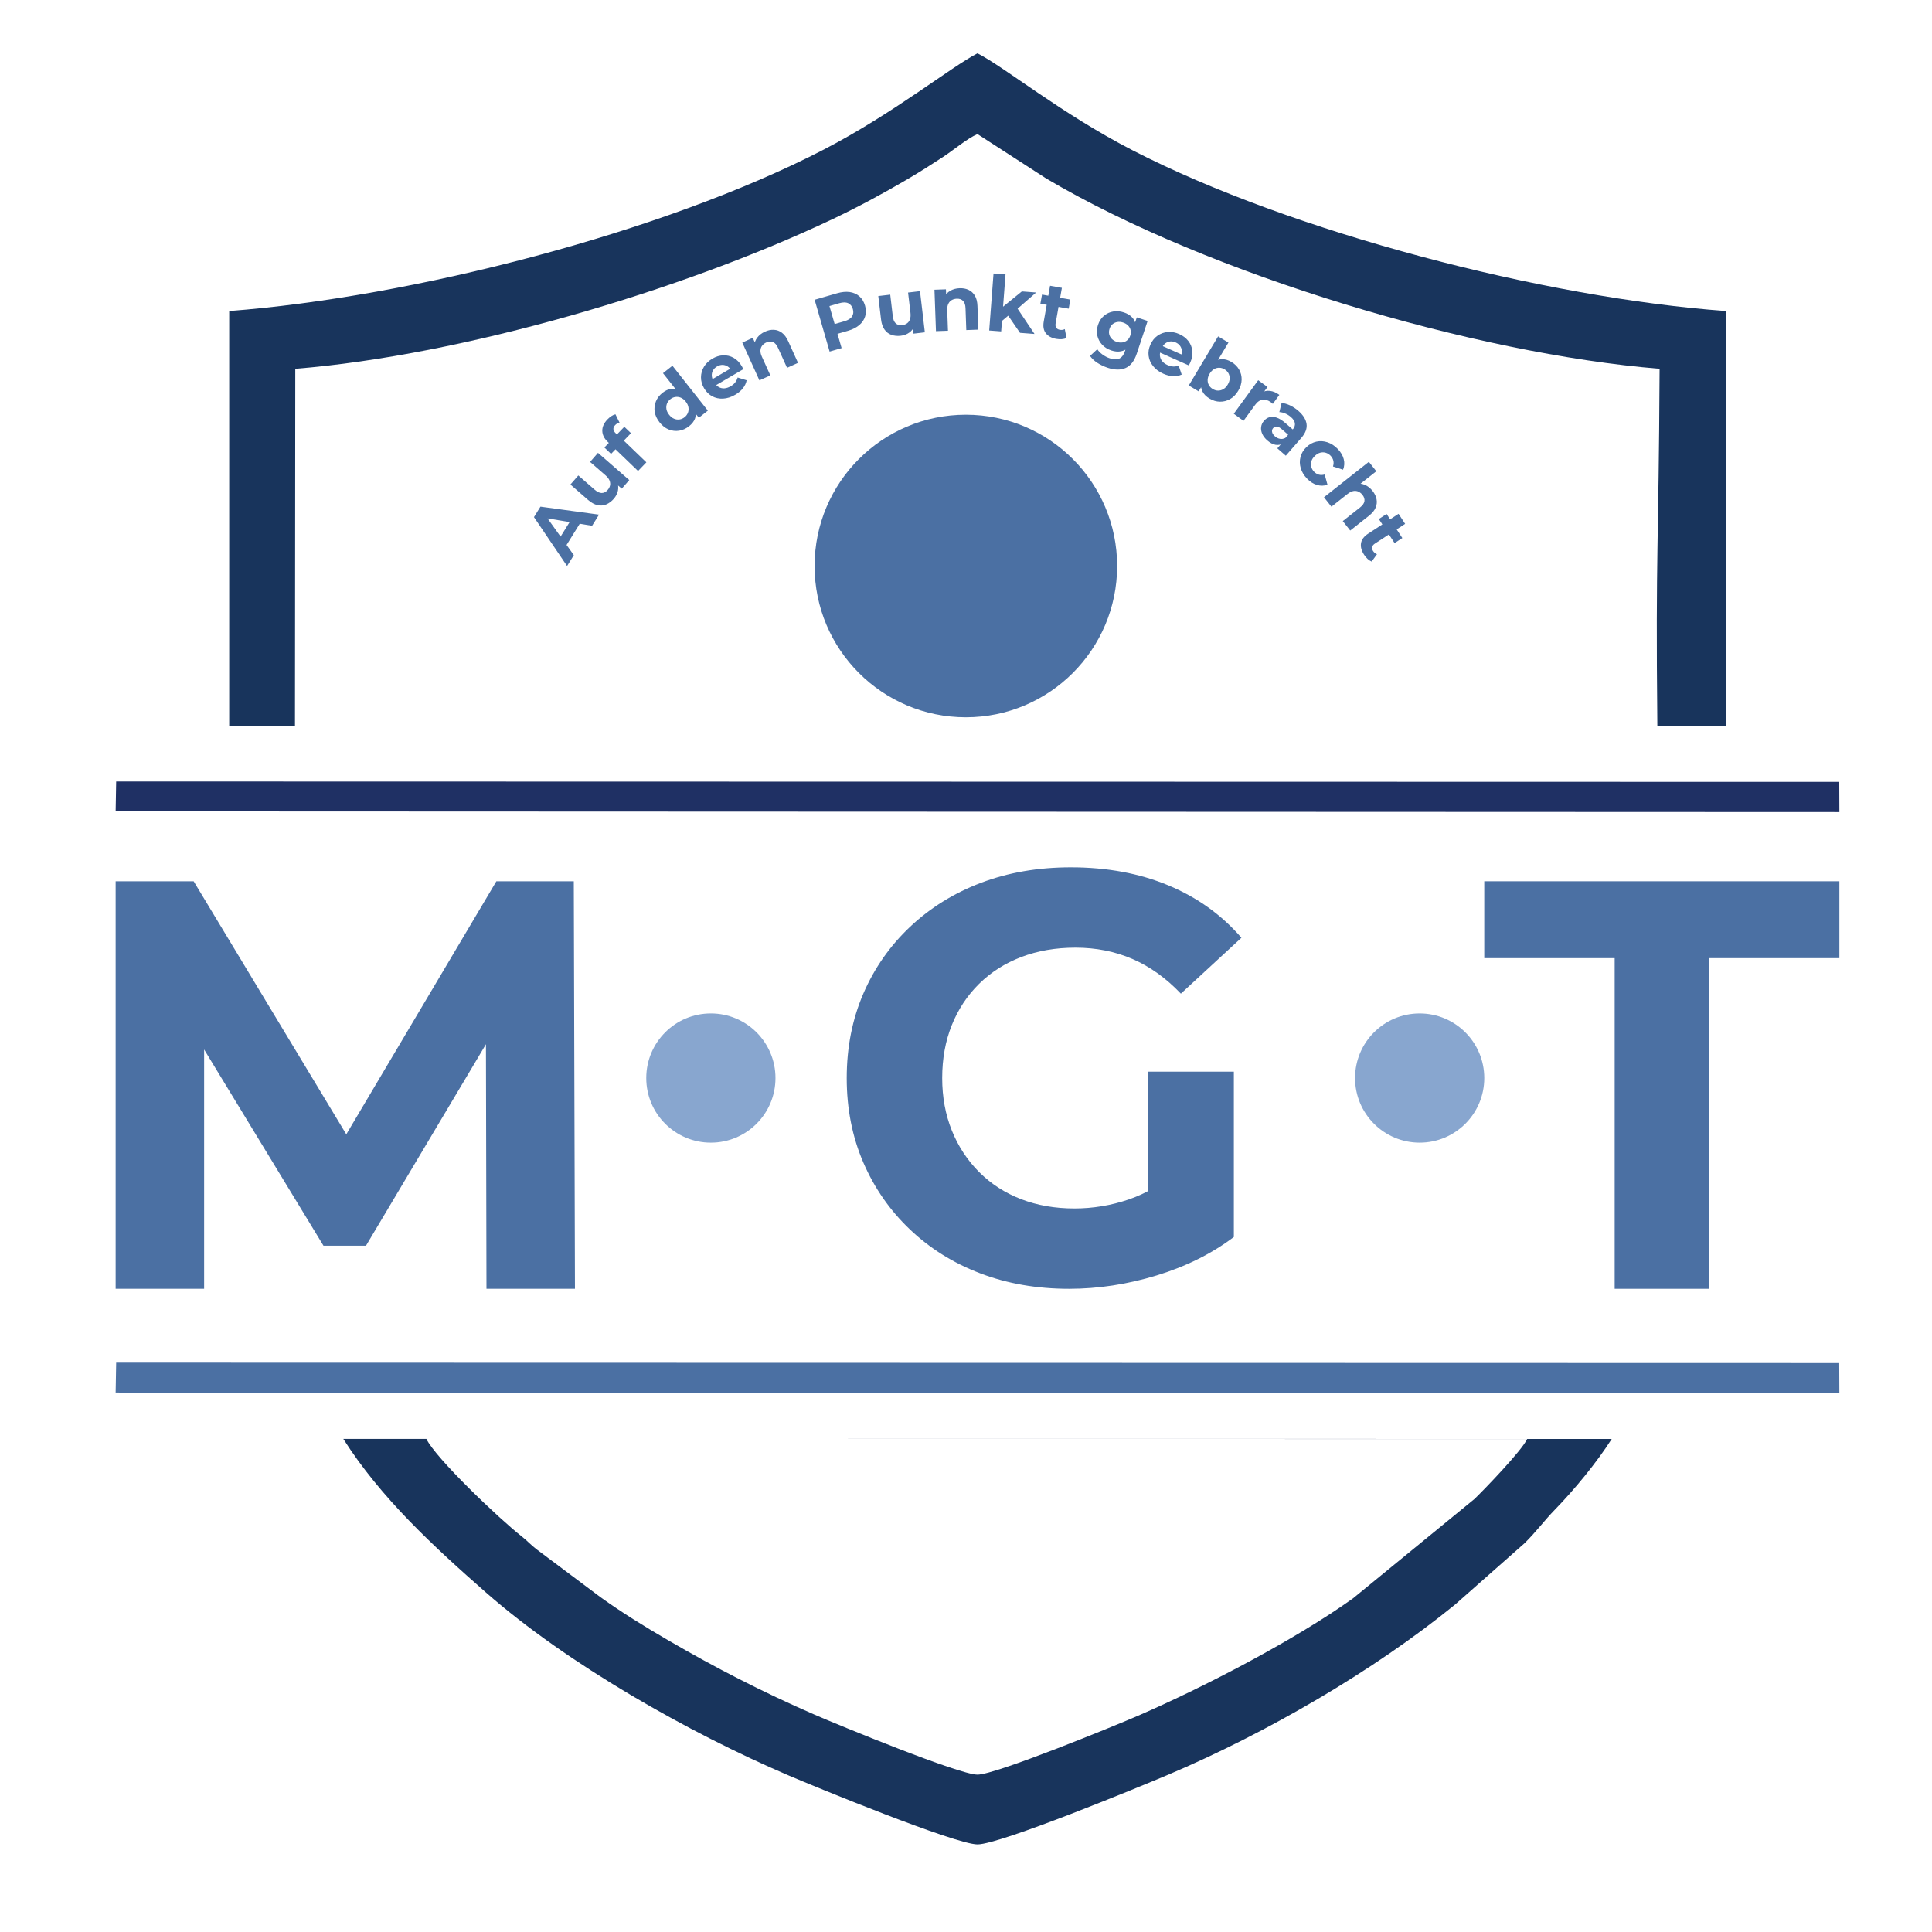
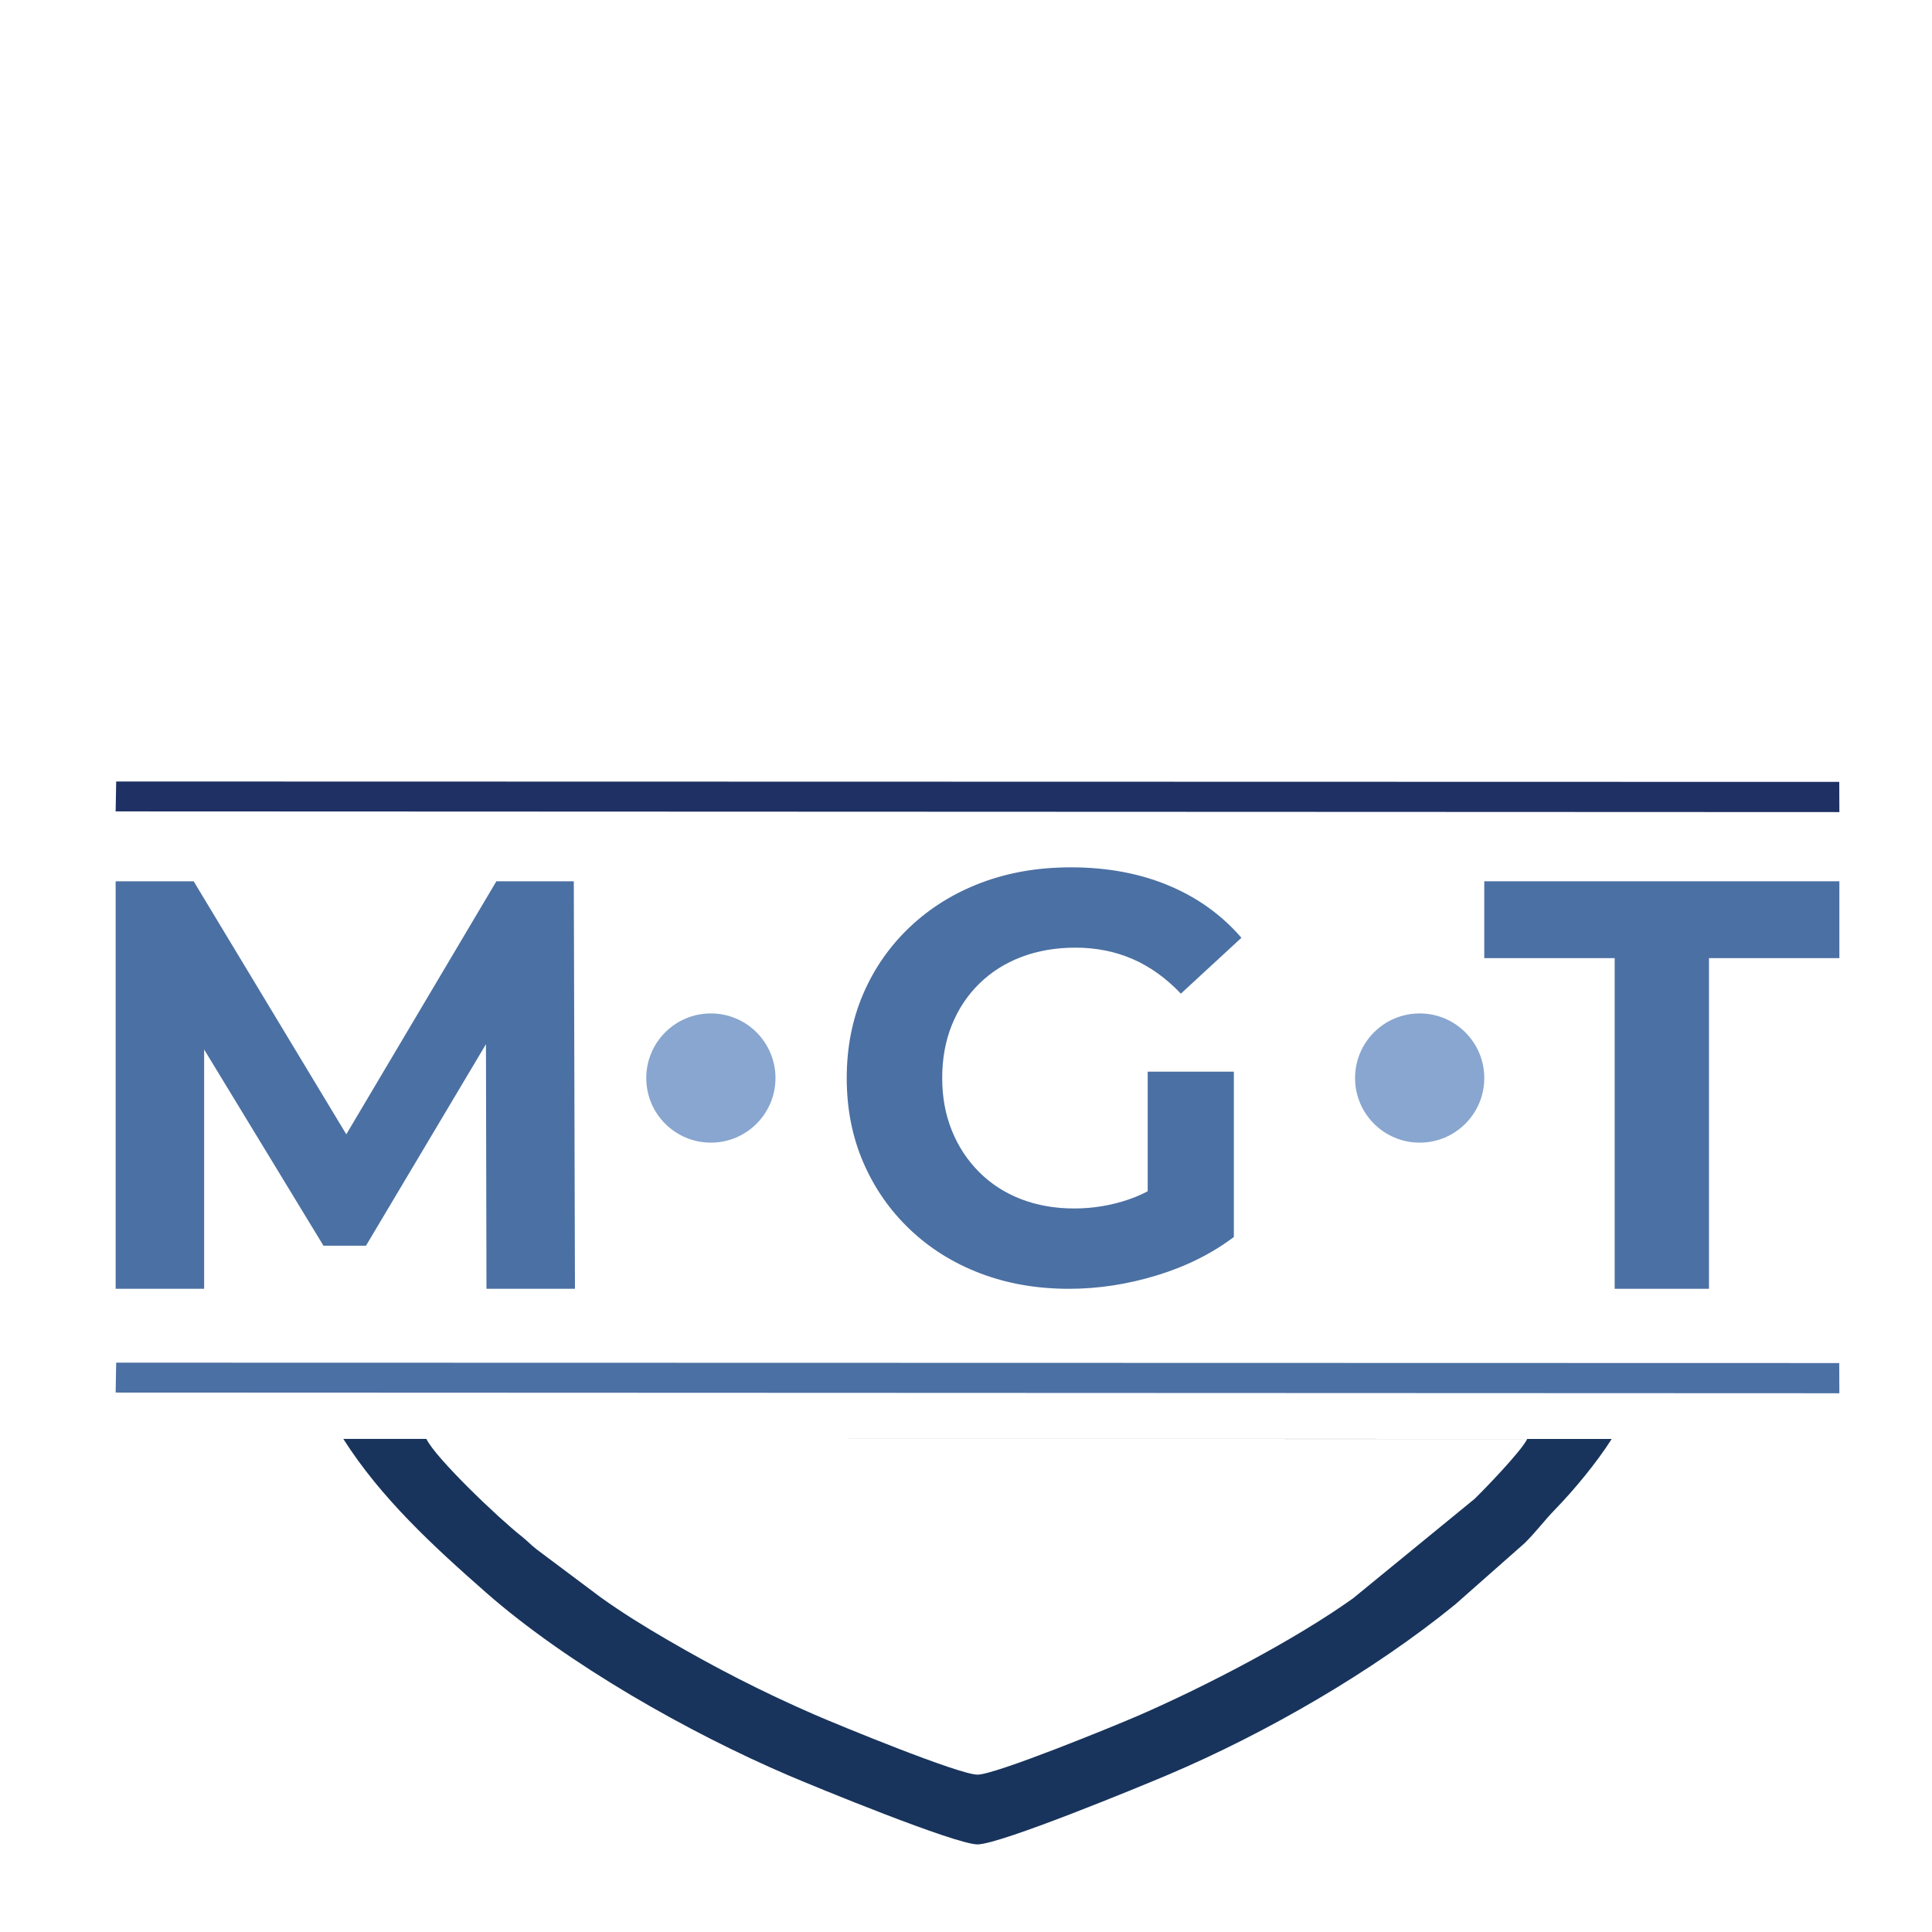
<svg xmlns="http://www.w3.org/2000/svg" xml:space="preserve" width="13.547mm" height="13.547mm" version="1.1" style="shape-rendering:geometricPrecision; text-rendering:geometricPrecision; image-rendering:optimizeQuality; fill-rule:evenodd; clip-rule:evenodd" viewBox="0 0 1354.66 1354.66">
  <defs>
    <style type="text/css">
   
    .fil1 {fill:#18345C}
    .fil5 {fill:#1F3064}
    .fil2 {fill:#4B70A3}
    .fil4 {fill:#88A6CF}
    .fil0 {fill:white}
    .fil3 {fill:#4B70A3;fill-rule:nonzero}
   
  </style>
  </defs>
  <g id="Ebene_x0020_1">
    <rect class="fil0" x="-0.01" y="-0" width="1354.67" height="1354.67" />
-     <path class="fil1" d="M160.71 218.08l0 290.81 46.11 0.33 0.22 -250.62c117.55,-9.47 271.2,-54.86 376.94,-105.05 18.34,-8.71 35.62,-18.12 51.92,-27.66 9.02,-5.28 17.13,-10.49 25.13,-15.7 7.39,-4.81 17.21,-13.17 24.35,-16.18l48.18 31.13c114.23,67.62 300.78,122.94 430.1,133.45 -0.63,127.64 -2.83,124.52 -1.58,250.4l48.03 0.08 0 -291c-126.66,-9.14 -304,-55.06 -415.95,-112.68 -50.01,-25.73 -89.7,-58.31 -108.78,-68.01 -17.49,8.86 -59.3,42.39 -107.44,67.32 -112.81,58.42 -289.22,103.68 -417.23,113.38z" />
    <path class="fil1" d="M1070.82 1008.99c-4.02,8.45 -30.18,35.48 -36.88,41.97l-85.29 69.79c-40.64,29.04 -103.74,61.88 -150.45,82.17 -16.14,7.01 -100.22,41.42 -112.8,41.41 -13,0 -98.24,-35.1 -114.2,-42.04 -37.19,-16.18 -70.02,-33.17 -102.82,-52.25 -16.98,-9.88 -32.1,-19.23 -47.38,-30.17l-44.34 -33.22c-4.6,-3.45 -6.54,-5.99 -10.94,-9.44 -15.85,-12.4 -60.38,-54.89 -66.75,-68.31l771.85 0.09zm-830.11 -0.09c26.37,41.5 63.27,75.39 99.96,107.64 57.43,50.47 142.81,98.62 212.34,128.38 18.45,7.9 116.91,48.31 132.39,48.31 15.85,0 114.75,-40.81 133.84,-48.91 68.49,-29.06 143.75,-72.55 201.05,-119.28l48.76 -43.05c8.24,-8.15 13.61,-15.67 21.32,-23.6 13.4,-13.76 29.17,-32.85 39.73,-49.45l-889.39 -0.04z" />
    <polygon class="fil2" points="81.09,976.42 1289.71,976.9 1289.61,955.73 81.46,955.45 " />
    <g id="_2565494351744">
-       <path class="fil2" d="M677.23 290.79c58.58,0 106.07,47.49 106.07,106.07 0,58.58 -47.49,106.07 -106.07,106.07 -58.58,0 -106.07,-47.49 -106.07,-106.07 0,-58.58 47.49,-106.07 106.07,-106.07z" />
-       <path class="fil3" d="M397.61 396.86l-23.21 -34.29 4.55 -7.33 41.06 5.6 -4.86 7.8 -35.66 -5.89 1.83 -2.92 21.04 29.41 -4.75 7.62zm-2.42 -11.43l-4.43 -5.49 10.27 -16.52 6.9 1.49 -12.74 20.52zm35.18 -35.7c-1.59,1.81 -3.36,3.14 -5.3,3.95 -1.95,0.81 -4,0.98 -6.14,0.49 -2.14,-0.48 -4.33,-1.69 -6.59,-3.64l-12.38 -10.79 5.54 -6.37 11.44 9.97c1.82,1.59 3.5,2.37 5.03,2.34 1.52,-0.03 2.91,-0.75 4.13,-2.17 0.86,-0.97 1.4,-2.03 1.65,-3.15 0.24,-1.12 0.1,-2.29 -0.4,-3.5 -0.51,-1.2 -1.43,-2.38 -2.75,-3.55l-10.85 -9.43 5.54 -6.36 21.92 19.09 -5.25 6.03 -6.03 -5.25 2.71 0.43c0.88,2.05 1.1,4.13 0.64,6.23 -0.48,2.1 -1.44,3.99 -2.91,5.68zm17.01 -19.49l-21.43 -20.6c-2.36,-2.26 -3.57,-4.79 -3.64,-7.55 -0.06,-2.76 1.15,-5.44 3.64,-8.04 0.86,-0.89 1.76,-1.65 2.74,-2.29 0.96,-0.64 1.91,-1.06 2.85,-1.26l2.87 5.84c-0.56,0.11 -1.11,0.31 -1.63,0.59 -0.53,0.29 -1.02,0.68 -1.46,1.15 -0.86,0.88 -1.27,1.8 -1.22,2.77 0.06,0.97 0.57,1.93 1.59,2.91l1.94 1.87 2.76 2.35 16.82 16.19 -5.83 6.07zm-18.92 -11.97l-4.68 -4.5 13.97 -14.52 4.68 4.49 -13.97 14.53zm54.68 -19.41c-2.15,1.7 -4.47,2.74 -6.97,3.13 -2.48,0.38 -4.93,0.09 -7.32,-0.86 -2.38,-0.97 -4.52,-2.64 -6.39,-5.01 -1.89,-2.4 -3.04,-4.89 -3.41,-7.43 -0.39,-2.54 -0.08,-4.98 0.88,-7.3 0.96,-2.33 2.53,-4.33 4.68,-6.02 1.93,-1.52 3.93,-2.42 6.04,-2.72 2.12,-0.29 4.26,0.12 6.41,1.22 2.15,1.1 4.29,2.99 6.41,5.68 2.09,2.66 3.43,5.16 4.05,7.5 0.6,2.35 0.54,4.51 -0.22,6.48 -0.76,1.97 -2.15,3.75 -4.16,5.33zm-3.13 -6.33c1.07,-0.85 1.85,-1.87 2.32,-3.07 0.48,-1.19 0.6,-2.48 0.38,-3.84 -0.22,-1.36 -0.85,-2.7 -1.87,-4 -1.06,-1.33 -2.21,-2.25 -3.47,-2.78 -1.25,-0.51 -2.53,-0.68 -3.81,-0.5 -1.27,0.18 -2.46,0.7 -3.52,1.55 -1.11,0.87 -1.9,1.91 -2.37,3.1 -0.48,1.21 -0.61,2.48 -0.4,3.82 0.21,1.35 0.85,2.69 1.9,4.02 1.02,1.3 2.17,2.23 3.44,2.75 1.27,0.54 2.55,0.71 3.82,0.52 1.28,-0.17 2.47,-0.7 3.58,-1.57zm9.99 0.37l-3.68 -4.66 -5.22 -6.89 -5.75 -6.42 -10.48 -13.27 6.62 -5.22 24.83 31.48 -6.32 4.98zm25.57 -16.14c-2.85,1.68 -5.69,2.58 -8.51,2.73 -2.82,0.16 -5.38,-0.4 -7.71,-1.64 -2.32,-1.26 -4.2,-3.12 -5.66,-5.6 -1.48,-2.52 -2.21,-5.08 -2.18,-7.71 0.02,-2.63 0.72,-5.08 2.09,-7.38 1.38,-2.29 3.35,-4.17 5.89,-5.67 2.46,-1.44 4.96,-2.22 7.55,-2.34 2.59,-0.11 5.02,0.46 7.31,1.73 2.29,1.27 4.23,3.25 5.82,5.95 0.16,0.28 0.33,0.6 0.5,0.98 0.19,0.38 0.36,0.73 0.5,1.06l-20.37 11.95 -2.48 -4.24 16.54 -9.71 -2.05 2.9c-0.77,-1.3 -1.7,-2.28 -2.79,-2.94 -1.1,-0.65 -2.27,-0.97 -3.52,-0.97 -1.24,0 -2.5,0.37 -3.74,1.1 -1.25,0.73 -2.18,1.65 -2.81,2.74 -0.62,1.1 -0.91,2.29 -0.87,3.58 0.04,1.3 0.46,2.61 1.24,3.94l0.67 1.13c0.79,1.36 1.8,2.38 3.02,3.07 1.22,0.69 2.54,0.97 3.96,0.87 1.43,-0.1 2.87,-0.6 4.37,-1.47 1.34,-0.78 2.39,-1.67 3.16,-2.67 0.78,-1 1.33,-2.14 1.71,-3.44l6.32 1.92c-0.38,1.98 -1.22,3.83 -2.57,5.55 -1.32,1.73 -3.12,3.24 -5.39,4.58zm20.83 -44.22c2.09,-0.96 4.16,-1.4 6.19,-1.3 2.04,0.09 3.92,0.77 5.66,2.06 1.73,1.29 3.21,3.29 4.43,5.97l6.86 15.16 -7.68 3.48 -6.33 -13.98c-0.96,-2.13 -2.14,-3.49 -3.54,-4.09 -1.39,-0.59 -2.94,-0.51 -4.65,0.27 -1.22,0.55 -2.19,1.3 -2.93,2.25 -0.73,0.95 -1.14,2.07 -1.21,3.36 -0.07,1.3 0.27,2.77 1.02,4.41l5.93 13.09 -7.68 3.48 -12 -26.48 7.35 -3.33 3.31 7.34 -2.38 -1.59c0.15,-2.2 0.9,-4.18 2.24,-5.94 1.34,-1.76 3.14,-3.14 5.41,-4.16zm45.3 13.97l-10.51 -36.33 15.74 -4.55c3.25,-0.94 6.21,-1.22 8.87,-0.86 2.65,0.39 4.9,1.38 6.75,2.98 1.86,1.6 3.17,3.77 3.97,6.5 0.78,2.7 0.81,5.22 0.1,7.56 -0.71,2.35 -2.09,4.38 -4.13,6.13 -2.05,1.73 -4.7,3.07 -7.95,4.01l-11.06 3.2 2.64 -4.87 3.99 13.8 -8.41 2.43zm4.69 -15.3l-4.89 -2.92 10.58 -3.05c2.6,-0.76 4.38,-1.87 5.34,-3.36 0.96,-1.47 1.15,-3.2 0.58,-5.17 -0.57,-2 -1.68,-3.37 -3.26,-4.11 -1.6,-0.74 -3.71,-0.73 -6.31,0.02l-10.58 3.06 2.58 -5.08 5.96 20.61zm45.23 4.21c-2.4,0.29 -4.6,0.07 -6.59,-0.63 -1.98,-0.71 -3.61,-1.97 -4.86,-3.76 -1.27,-1.8 -2.08,-4.17 -2.42,-7.13l-1.92 -16.32 8.38 -0.98 1.77 15.07c0.28,2.4 0.99,4.11 2.14,5.12 1.16,0.99 2.66,1.39 4.53,1.18 1.28,-0.16 2.4,-0.57 3.33,-1.24 0.94,-0.67 1.63,-1.62 2.06,-2.85 0.43,-1.23 0.55,-2.72 0.35,-4.48l-1.68 -14.27 8.37 -0.98 3.39 28.87 -7.94 0.93 -0.93 -7.94 1.71 2.13c-0.73,2.12 -1.96,3.8 -3.72,5.04 -1.76,1.25 -3.75,1.99 -5.97,2.24zm41.25 -33.33c2.3,-0.08 4.38,0.29 6.23,1.15 1.85,0.85 3.33,2.21 4.44,4.06 1.11,1.85 1.72,4.26 1.82,7.2l0.61 16.63 -8.43 0.31 -0.55 -15.34c-0.08,-2.34 -0.65,-4.05 -1.72,-5.12 -1.06,-1.08 -2.53,-1.6 -4.4,-1.53 -1.34,0.05 -2.53,0.38 -3.57,0.98 -1.04,0.59 -1.84,1.48 -2.39,2.65 -0.56,1.17 -0.8,2.66 -0.74,4.46l0.52 14.36 -8.42 0.3 -1.05 -29.05 8.05 -0.29 0.29 8.05 -1.6 -2.37c0.97,-1.99 2.42,-3.53 4.33,-4.65 1.89,-1.11 4.09,-1.71 6.58,-1.8zm28.12 24.25l1 -10.22 14.5 -11.79 10.02 0.76 -13.99 12.21 -4.64 3.23 -6.89 5.81zm-7.4 5.4l3.04 -39.98 8.41 0.64 -3.05 39.97 -8.4 -0.63zm21.61 1.64l-8.88 -12.92 5.78 -6.11 13.27 19.81 -10.17 -0.78zm25.52 4.25c-3.37,-0.59 -5.84,-1.92 -7.42,-3.97 -1.57,-2.05 -2.06,-4.78 -1.47,-8.18l4.44 -25.12 8.29 1.47 -4.41 25c-0.21,1.21 -0.05,2.19 0.47,2.97 0.52,0.76 1.33,1.25 2.44,1.44 1.3,0.23 2.49,0.08 3.54,-0.48l1.2 6.26c-0.96,0.44 -2.06,0.72 -3.3,0.81 -1.25,0.09 -2.5,0.02 -3.78,-0.2zm-11.23 -24.69l1.13 -6.39 19.85 3.5 -1.13 6.39 -19.85 -3.5zm47.09 44.9c-2.59,-0.87 -4.99,-2.02 -7.19,-3.45 -2.2,-1.44 -3.88,-3.05 -5.08,-4.85l5.08 -4.68c0.86,1.34 2.08,2.59 3.68,3.75 1.61,1.16 3.28,2.03 5.04,2.61 2.83,0.95 5.1,0.99 6.8,0.16 1.7,-0.85 2.97,-2.51 3.8,-5l1.38 -4.16 2.82 -6.75 2.2 -7 1.98 -5.95 7.59 2.52 -7.63 22.97c-1.71,5.12 -4.29,8.46 -7.77,10 -3.46,1.55 -7.71,1.49 -12.7,-0.17zm2.66 -12.1c-2.56,-0.85 -4.69,-2.18 -6.39,-3.97 -1.7,-1.81 -2.84,-3.91 -3.42,-6.33 -0.58,-2.41 -0.44,-4.95 0.45,-7.62 0.9,-2.7 2.31,-4.84 4.22,-6.43 1.91,-1.57 4.08,-2.57 6.51,-2.98 2.43,-0.41 4.93,-0.19 7.49,0.67 2.33,0.77 4.22,1.92 5.69,3.44 1.46,1.54 2.36,3.45 2.7,5.75 0.35,2.3 0,4.98 -1.03,8.06 -1,3.04 -2.33,5.38 -3.98,7.01 -1.64,1.64 -3.51,2.64 -5.61,3.01 -2.09,0.36 -4.3,0.16 -6.63,-0.61zm3.77 -6.03c1.41,0.46 2.75,0.59 4.03,0.39 1.28,-0.2 2.4,-0.71 3.35,-1.53 0.97,-0.82 1.67,-1.91 2.11,-3.23 0.45,-1.37 0.54,-2.66 0.25,-3.87 -0.27,-1.22 -0.87,-2.28 -1.78,-3.22 -0.9,-0.92 -2.05,-1.62 -3.45,-2.09 -1.42,-0.46 -2.75,-0.59 -4.04,-0.39 -1.27,0.2 -2.4,0.7 -3.36,1.5 -0.97,0.8 -1.68,1.88 -2.14,3.25 -0.44,1.32 -0.52,2.61 -0.23,3.85 0.29,1.24 0.9,2.31 1.8,3.24 0.91,0.92 2.06,1.63 3.46,2.1zm32.69 22.34c-3.03,-1.35 -5.42,-3.13 -7.18,-5.34 -1.77,-2.19 -2.8,-4.6 -3.14,-7.21 -0.34,-2.62 0.08,-5.24 1.26,-7.87 1.18,-2.66 2.85,-4.76 5,-6.26 2.15,-1.51 4.55,-2.36 7.22,-2.59 2.66,-0.22 5.33,0.28 8.03,1.49 2.59,1.15 4.69,2.75 6.3,4.78 1.59,2.04 2.55,4.35 2.84,6.95 0.31,2.59 -0.18,5.33 -1.45,8.19 -0.13,0.3 -0.3,0.62 -0.5,0.99 -0.21,0.36 -0.39,0.71 -0.58,1.02l-21.56 -9.61 1.99 -4.49 17.53 7.8 -3.55 0.02c0.61,-1.38 0.86,-2.71 0.76,-3.98 -0.11,-1.27 -0.52,-2.41 -1.26,-3.43 -0.72,-1.01 -1.76,-1.82 -3.07,-2.4 -1.32,-0.59 -2.6,-0.81 -3.86,-0.69 -1.26,0.13 -2.4,0.59 -3.42,1.38 -1.03,0.79 -1.85,1.88 -2.48,3.29l-0.53 1.2c-0.65,1.44 -0.89,2.86 -0.74,4.25 0.15,1.4 0.69,2.63 1.6,3.73 0.9,1.09 2.16,2 3.74,2.7 1.41,0.62 2.75,0.97 4.01,1.01 1.26,0.05 2.51,-0.16 3.79,-0.61l2.12 6.27c-1.83,0.83 -3.84,1.22 -6.02,1.13 -2.17,-0.08 -4.45,-0.65 -6.85,-1.72zm32.37 17.41c-2.2,-1.3 -3.81,-2.89 -4.82,-4.77 -1.04,-1.87 -1.39,-4 -1.09,-6.4 0.3,-2.41 1.33,-5.05 3.06,-7.96 1.76,-2.94 3.63,-5.08 5.65,-6.45 2.01,-1.35 4.08,-2.03 6.21,-2.02 2.13,0.03 4.24,0.66 6.34,1.92 2.36,1.41 4.16,3.18 5.4,5.36 1.24,2.17 1.83,4.54 1.78,7.11 -0.04,2.58 -0.85,5.18 -2.42,7.81 -1.56,2.59 -3.46,4.52 -5.71,5.78 -2.23,1.26 -4.6,1.86 -7.12,1.81 -2.5,-0.04 -4.93,-0.77 -7.28,-2.19zm-14.53 -9.18l20.57 -34.41 7.24 4.33 -8.68 14.51 -4.87 7.09 -4.3 7.51 -3.05 5.1 -6.91 -4.13zm16.82 2.5c1.21,0.73 2.45,1.09 3.73,1.1 1.27,0.01 2.51,-0.34 3.69,-1.04 1.2,-0.68 2.23,-1.75 3.07,-3.17 0.88,-1.46 1.33,-2.86 1.36,-4.23 0.03,-1.35 -0.24,-2.59 -0.85,-3.71 -0.62,-1.13 -1.53,-2.05 -2.73,-2.77 -1.2,-0.72 -2.45,-1.08 -3.75,-1.1 -1.28,-0.02 -2.52,0.32 -3.68,1 -1.17,0.69 -2.18,1.76 -3.06,3.21 -0.85,1.42 -1.3,2.82 -1.37,4.19 -0.06,1.37 0.22,2.62 0.85,3.74 0.63,1.14 1.54,2.06 2.74,2.78zm14.73 17.33l17.13 -23.5 6.51 4.74 -4.84 6.64 0.48 -2.59c1.91,-1.15 3.94,-1.6 6.11,-1.32 2.17,0.26 4.36,1.2 6.57,2.81l-4.58 6.29c-0.26,-0.24 -0.51,-0.45 -0.73,-0.63 -0.23,-0.19 -0.47,-0.38 -0.73,-0.57 -1.86,-1.35 -3.75,-1.93 -5.67,-1.7 -1.93,0.22 -3.72,1.45 -5.35,3.7l-8.08 11.09 -6.82 -4.96zm30.54 24.25l3.72 -4.28 0.42 -1.3 6.67 -7.66c1.17,-1.35 1.68,-2.78 1.51,-4.26 -0.17,-1.49 -1.1,-2.97 -2.82,-4.46 -1.17,-1.01 -2.46,-1.83 -3.91,-2.44 -1.45,-0.63 -2.85,-0.95 -4.18,-1.02l1.59 -6.43c1.93,0.2 3.94,0.8 6.03,1.8 2.08,1 3.99,2.28 5.73,3.78 3.33,2.91 5.25,5.96 5.73,9.14 0.47,3.19 -0.74,6.44 -3.64,9.79l-10.9 12.51 -5.95 -5.17zm-6.97 -5.49c-1.72,-1.5 -2.93,-3.07 -3.64,-4.72 -0.71,-1.65 -0.97,-3.25 -0.74,-4.83 0.22,-1.57 0.88,-2.98 1.96,-4.23 1.14,-1.31 2.45,-2.17 3.95,-2.59 1.48,-0.42 3.16,-0.31 5.04,0.35 1.87,0.64 3.92,1.93 6.15,3.87l5.83 5.07 -3.23 3.71 -5.14 -4.48c-1.49,-1.29 -2.73,-1.94 -3.72,-1.94 -0.98,0 -1.79,0.38 -2.43,1.12 -0.71,0.81 -0.95,1.74 -0.72,2.76 0.22,1.03 0.89,2.04 2,3.01 1.06,0.92 2.24,1.49 3.51,1.73 1.29,0.23 2.54,0.01 3.77,-0.63l-1.57 3.78c-1.69,1.01 -3.47,1.36 -5.33,1.03 -1.86,-0.34 -3.76,-1.34 -5.69,-3.01zm27.81 26.73c-2.18,-2.26 -3.65,-4.71 -4.43,-7.36 -0.78,-2.65 -0.83,-5.26 -0.16,-7.84 0.67,-2.58 2.04,-4.86 4.12,-6.86 2.1,-2.02 4.44,-3.31 7.03,-3.88 2.59,-0.56 5.18,-0.4 7.81,0.47 2.62,0.89 5.01,2.45 7.19,4.71 2.12,2.2 3.51,4.57 4.16,7.08 0.66,2.53 0.5,5 -0.47,7.43l-7.06 -2.27c0.47,-1.49 0.54,-2.87 0.22,-4.14 -0.32,-1.27 -0.94,-2.38 -1.87,-3.35 -1,-1.04 -2.13,-1.74 -3.4,-2.12 -1.27,-0.38 -2.56,-0.4 -3.87,-0.06 -1.32,0.34 -2.59,1.11 -3.81,2.28 -1.22,1.17 -2.03,2.41 -2.42,3.72 -0.4,1.3 -0.43,2.6 -0.09,3.88 0.32,1.28 0.99,2.43 1.99,3.48 0.92,0.96 2.01,1.63 3.26,2.01 1.23,0.37 2.63,0.35 4.15,-0.08l1.98 7.18c-2.44,0.85 -4.91,0.89 -7.4,0.15 -2.49,-0.74 -4.81,-2.22 -6.93,-4.43zm45.98 8.66c1.42,1.81 2.35,3.71 2.74,5.71 0.42,2 0.19,3.99 -0.64,5.98 -0.84,2 -2.42,3.91 -4.73,5.73l-13.08 10.31 -5.22 -6.62 12.06 -9.51c1.83,-1.45 2.88,-2.92 3.12,-4.41 0.24,-1.5 -0.22,-2.99 -1.37,-4.46 -0.83,-1.04 -1.8,-1.81 -2.9,-2.3 -1.09,-0.48 -2.28,-0.61 -3.56,-0.37 -1.26,0.25 -2.61,0.94 -4.03,2.05l-11.28 8.9 -5.22 -6.62 31.48 -24.83 5.22 6.62 -14.98 11.81 0.74 -2.98c2.18,-0.39 4.28,-0.14 6.3,0.74 2.03,0.88 3.8,2.3 5.35,4.25zm-5.96 44.73c-1.88,-2.87 -2.6,-5.58 -2.18,-8.12 0.42,-2.56 2.07,-4.78 4.97,-6.67l21.36 -13.94 4.61 7.05 -21.27 13.88c-1.03,0.67 -1.64,1.46 -1.85,2.38 -0.2,0.9 0,1.82 0.62,2.76 0.72,1.1 1.65,1.87 2.76,2.25l-3.73 5.16c-0.99,-0.4 -1.94,-1.01 -2.86,-1.85 -0.92,-0.85 -1.72,-1.82 -2.43,-2.9zm10.33 -25.07l5.44 -3.56 11.02 16.89 -5.44 3.54 -11.02 -16.87z" />
-     </g>
+       </g>
    <g id="_2565494378208">
      <circle class="fil4" cx="498.44" cy="755.89" r="45.3" />
      <circle class="fil4" cx="995.43" cy="755.89" r="45.3" />
      <polygon class="fil3" points="81.09,903.66 81.09,617.93 135.79,617.93 257.42,819.57 228.44,819.57 348.04,617.93 402.33,617.93 403.14,903.66 341.1,903.66 340.69,713.04 352.12,713.04 256.61,873.45 226.81,873.45 129.25,713.04 143.13,713.04 143.13,903.66 " />
      <path class="fil3" d="M749.62 903.67c-22.58,0 -43.33,-3.61 -62.24,-10.82 -18.92,-7.21 -35.38,-17.48 -49.39,-30.82 -14.02,-13.33 -24.9,-28.98 -32.66,-46.94 -7.75,-17.96 -11.63,-37.69 -11.63,-59.18 0,-21.5 3.88,-41.23 11.63,-59.19 7.76,-17.96 18.71,-33.61 32.86,-46.94 14.15,-13.33 30.75,-23.61 49.8,-30.82 19.05,-7.21 40,-10.81 62.86,-10.81 25.31,0 48.1,4.21 68.37,12.65 20.27,8.44 37.35,20.68 51.23,36.74l-42.46 39.18c-10.34,-10.88 -21.63,-18.98 -33.87,-24.29 -12.25,-5.3 -25.58,-7.96 -40.01,-7.96 -13.87,0 -26.53,2.18 -37.96,6.54 -11.43,4.35 -21.29,10.61 -29.59,18.77 -8.3,8.17 -14.69,17.83 -19.18,28.98 -4.49,11.16 -6.74,23.54 -6.74,37.15 0,13.33 2.25,25.58 6.74,36.73 4.49,11.16 10.88,20.89 19.18,29.19 8.3,8.3 18.1,14.62 29.39,18.98 11.29,4.35 23.74,6.53 37.35,6.53 13.06,0 25.78,-2.11 38.16,-6.33 12.38,-4.22 24.42,-11.36 36.13,-21.43l37.55 47.76c-15.51,11.7 -33.54,20.68 -54.09,26.94 -20.54,6.26 -41.02,9.39 -61.43,9.39zm55.11 -44.9l0 -107.35 60.41 0 0 115.92 -60.41 -8.57z" />
      <polygon class="fil3" points="1132.16,903.66 1132.16,671.81 1040.72,671.81 1040.72,617.93 1289.71,617.93 1289.71,671.81 1198.28,671.81 1198.28,903.66 " />
    </g>
    <polygon class="fil5" points="81.09,568.93 1289.72,569.41 1289.63,548.24 81.46,547.96 " />
  </g>
</svg>